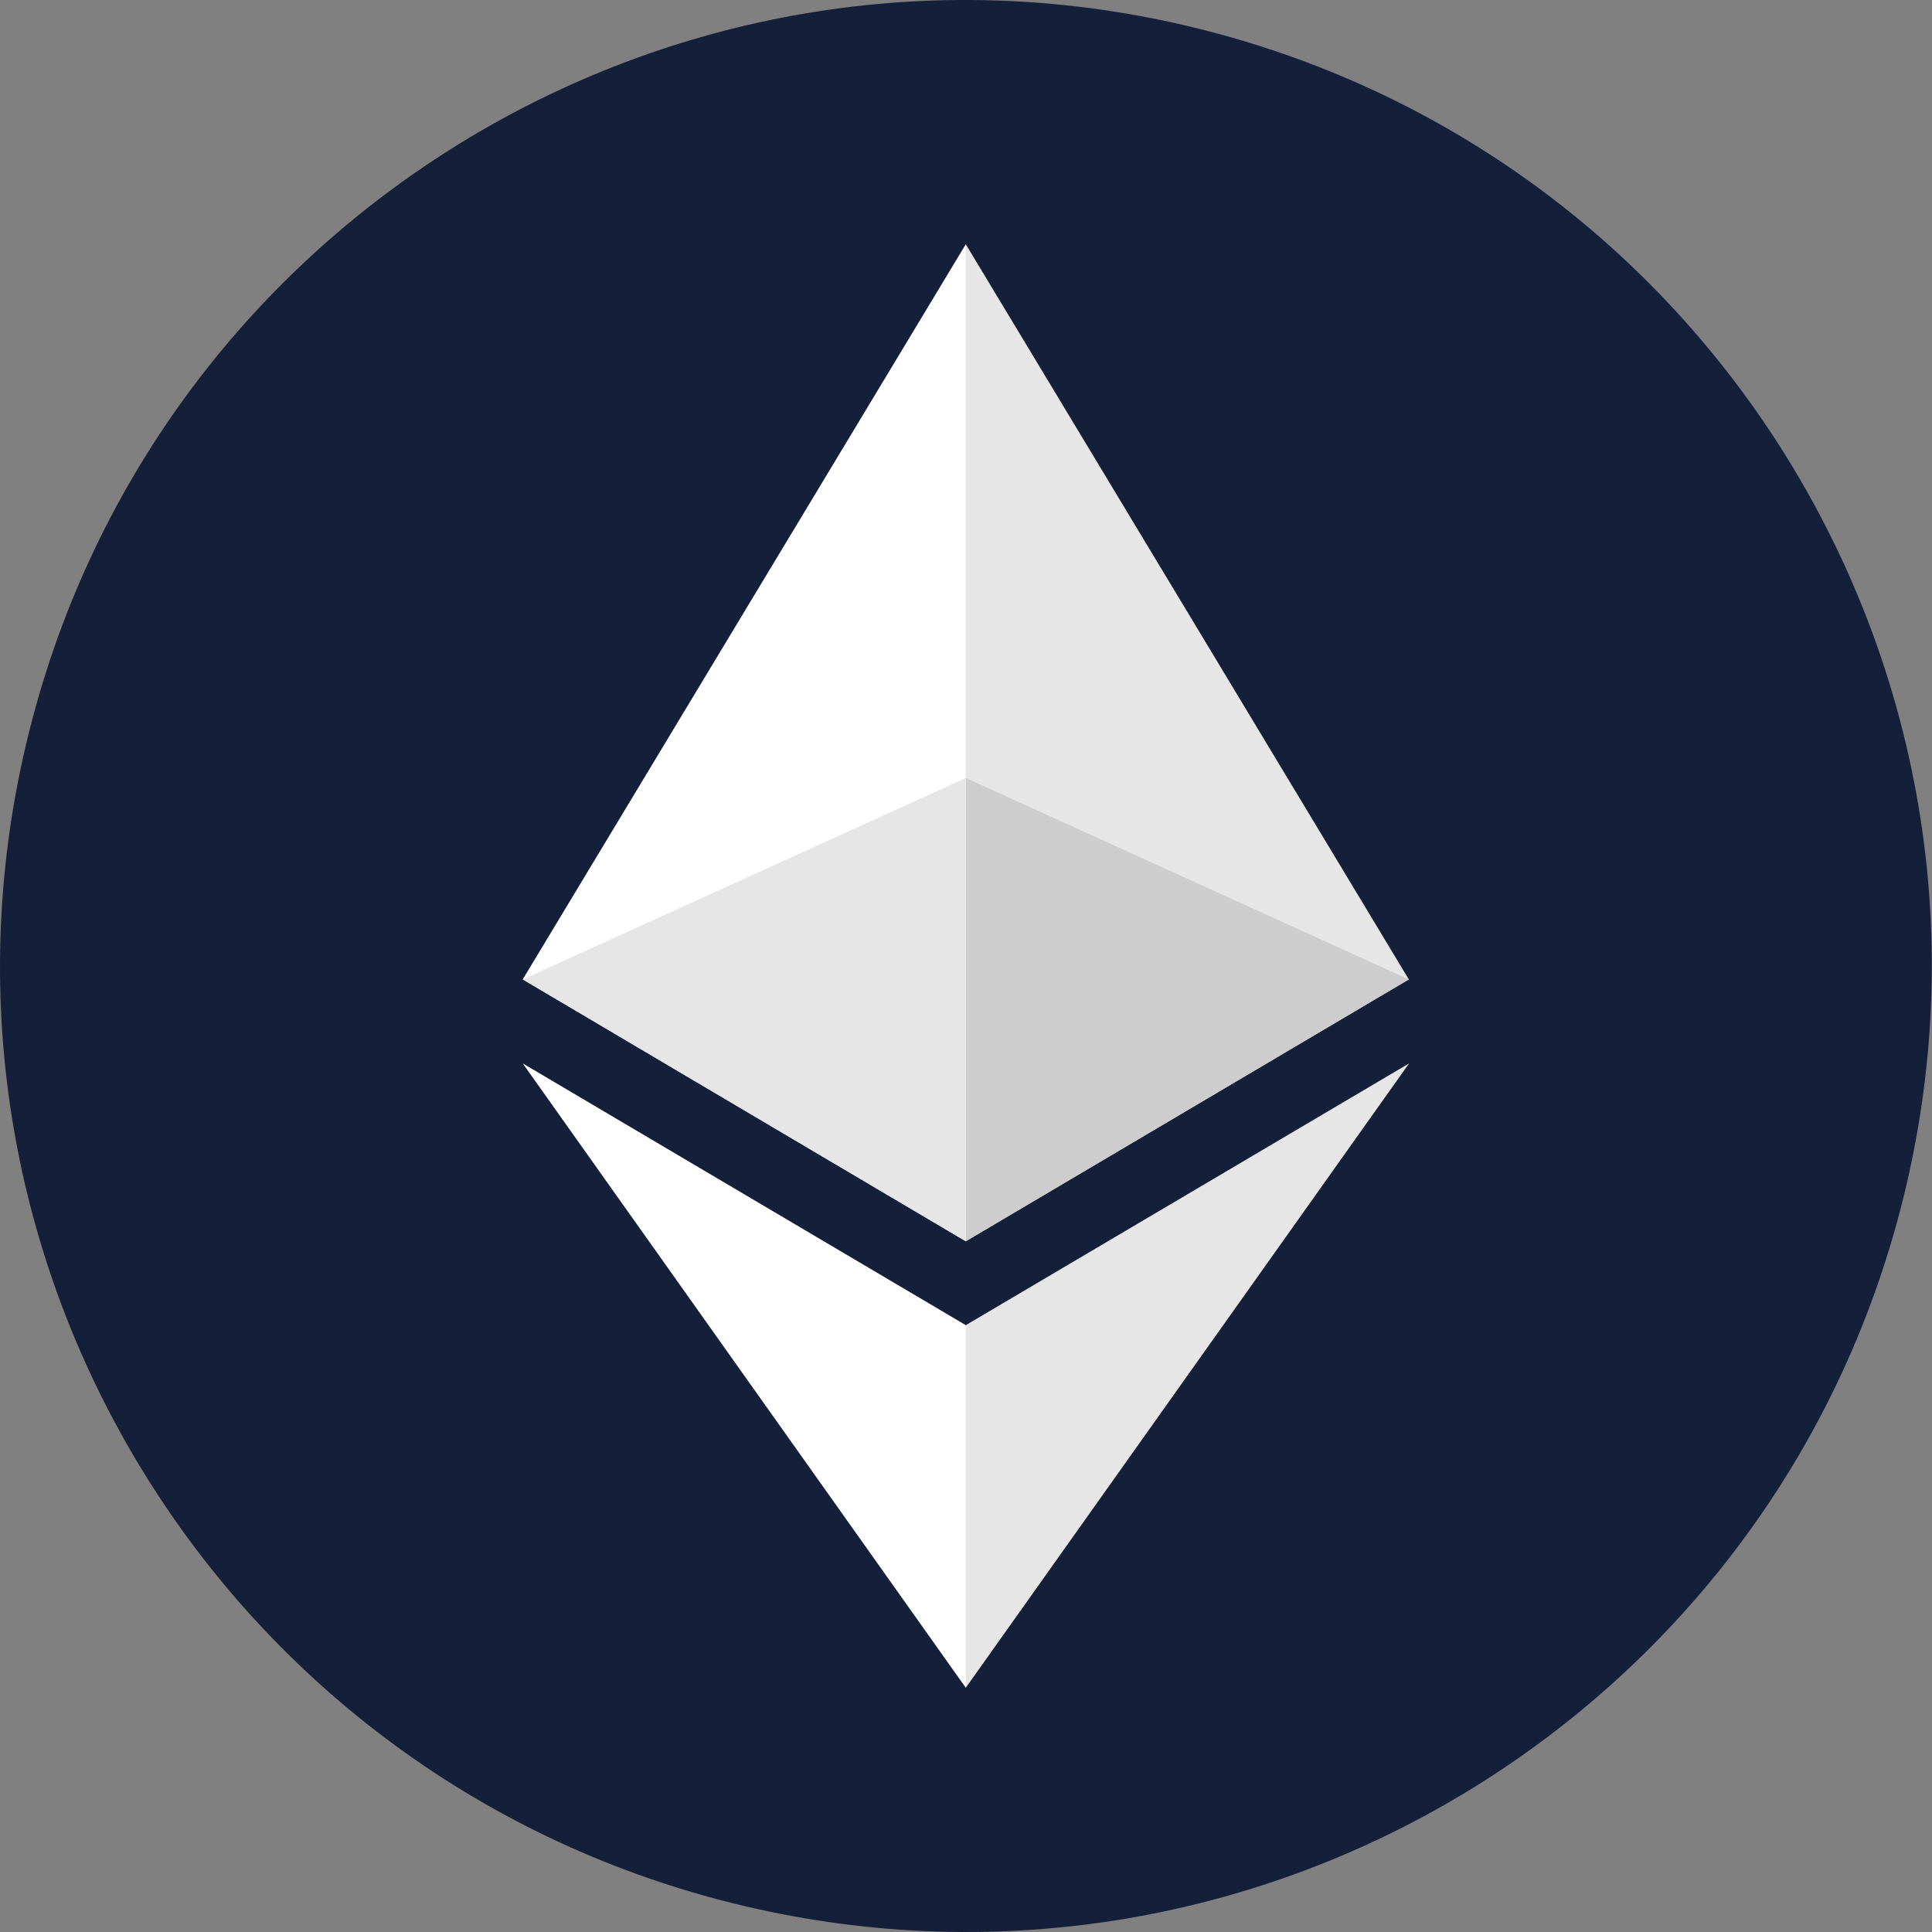
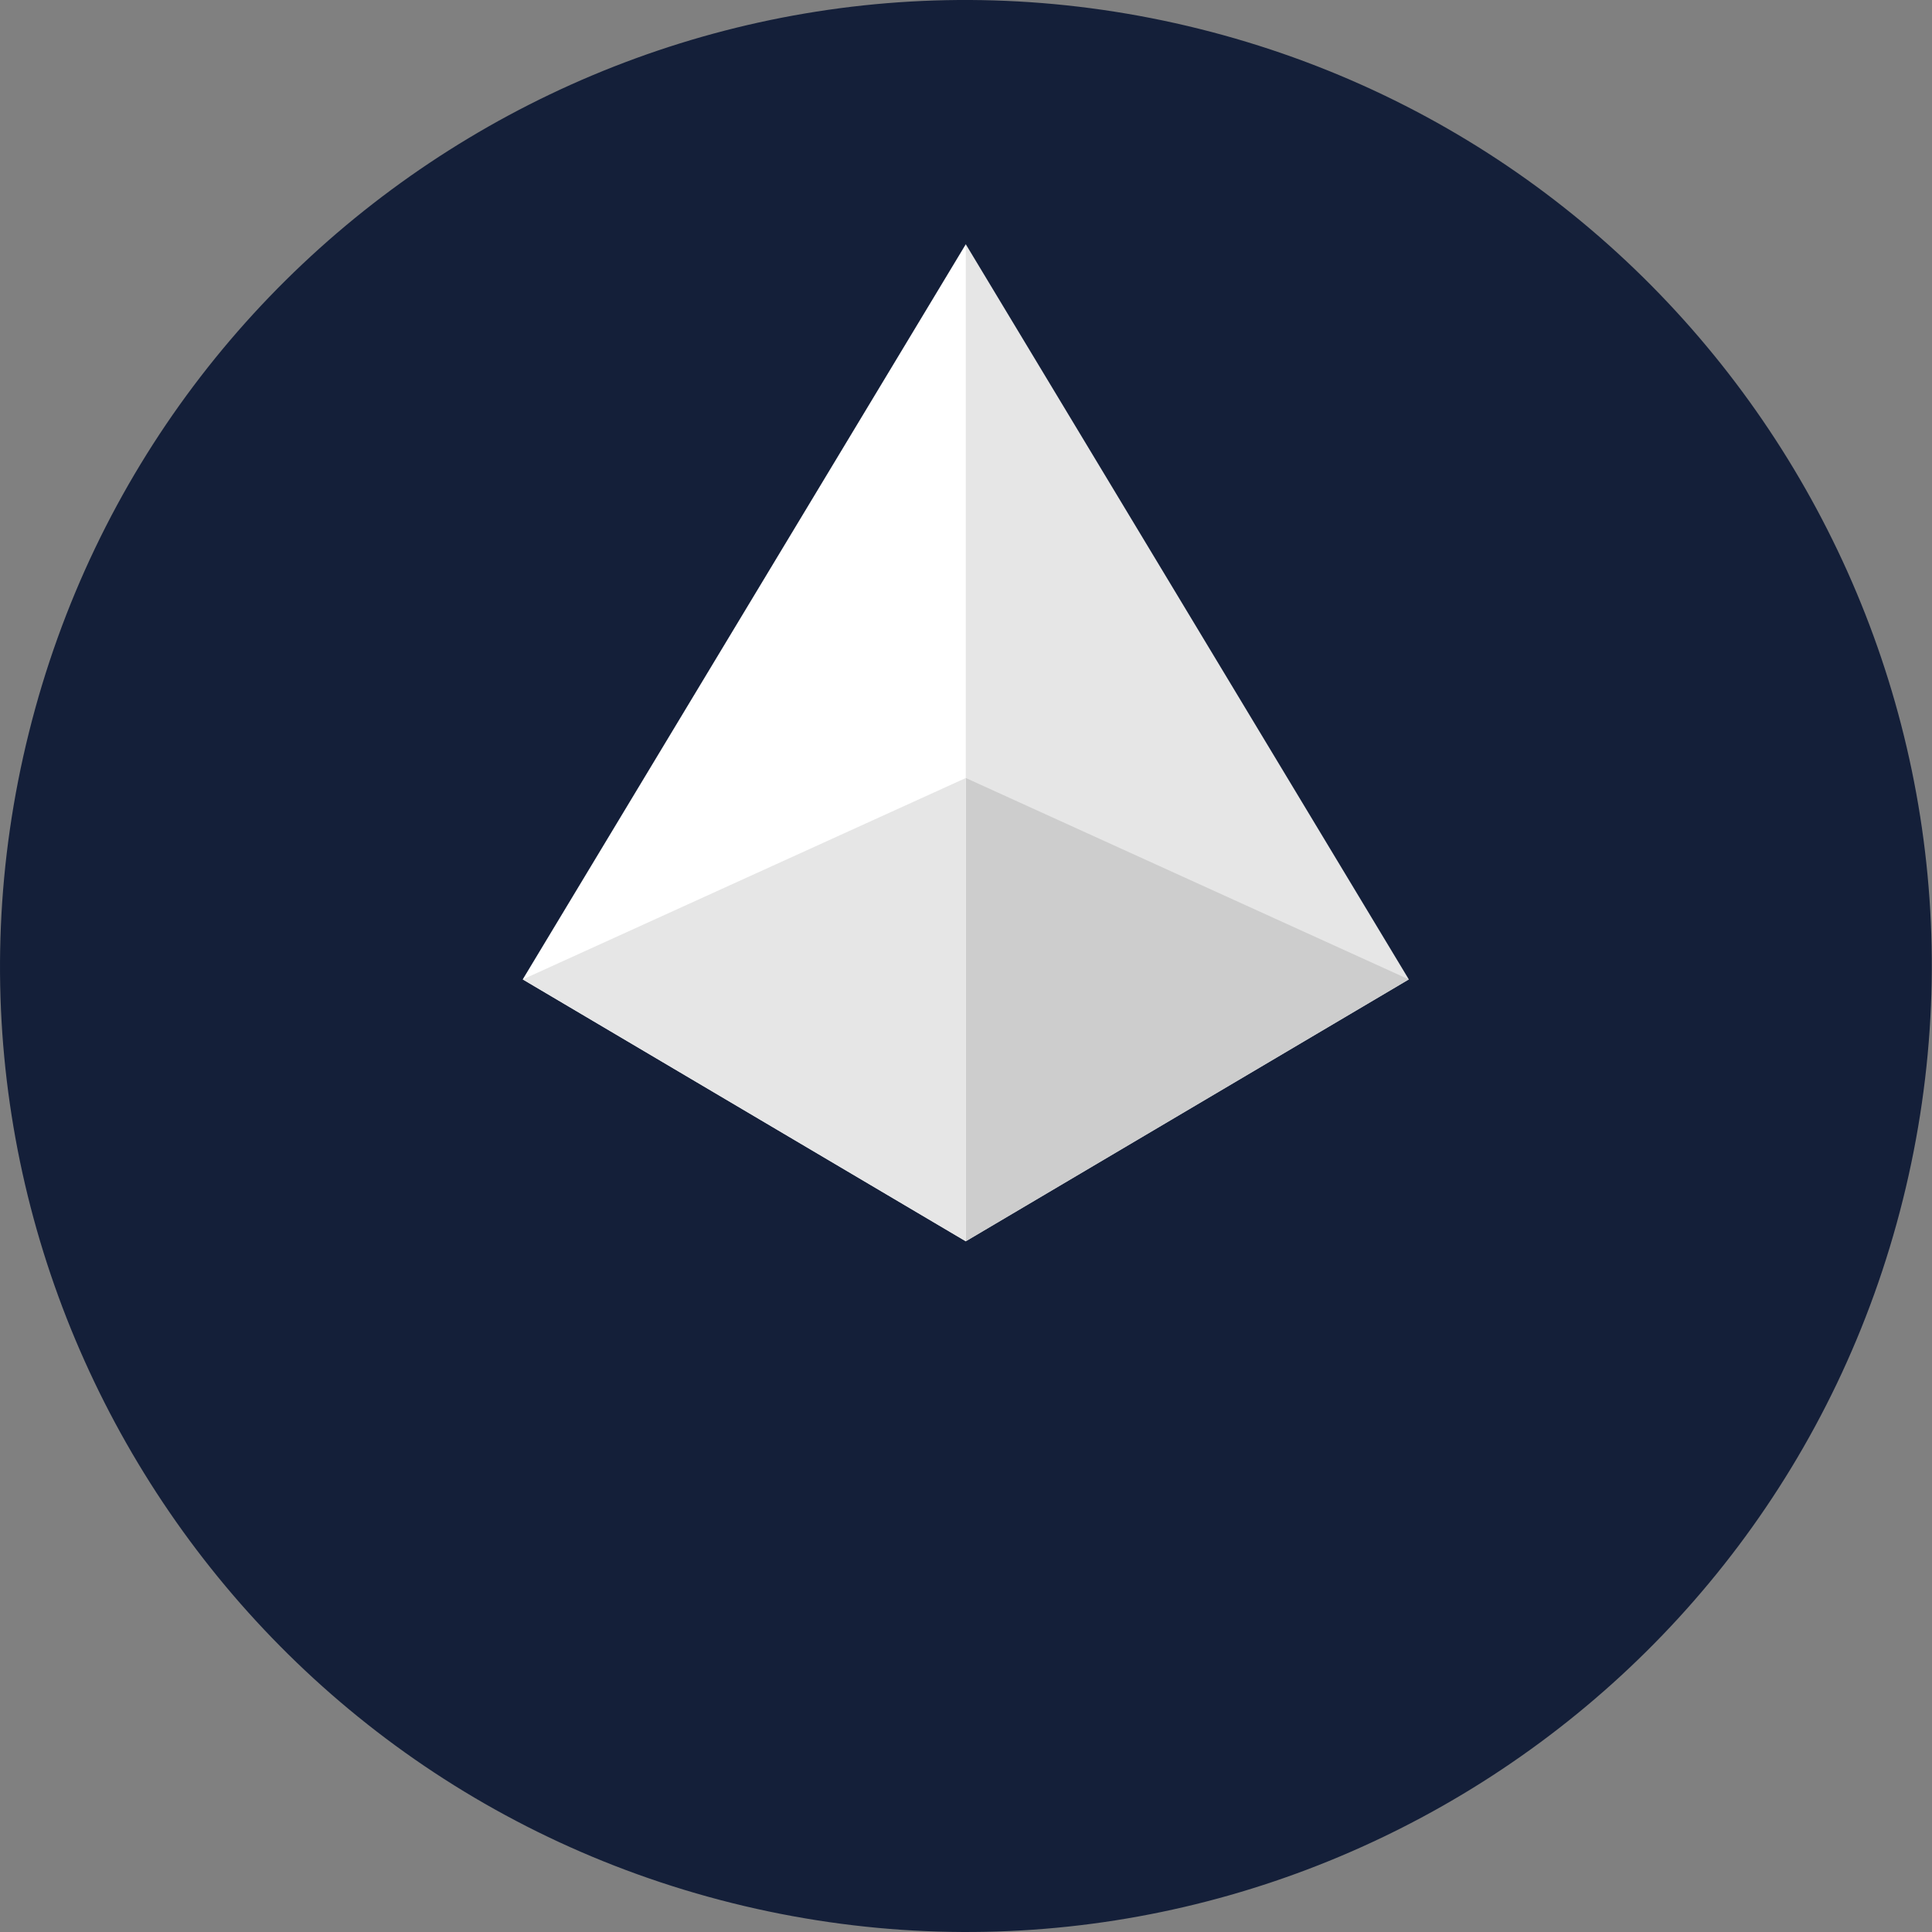
<svg xmlns="http://www.w3.org/2000/svg" width="106" height="106" viewBox="0 0 106 106" fill="none">
  <rect x="0" y="0" width="106" height="106" fill="#808080" stroke="none" />
  <path d="M104.403 65.821c-7.078 28.394-35.836 45.673-64.233 38.592C11.785 97.335-5.494 68.575 1.588 40.185 8.663 11.788 37.42-5.493 65.809 1.585c28.395 7.08 45.674 35.842 38.594 64.237Z" fill="#141F39" />
  <path d="m52.989 13.401-.532 1.805v52.367l.532.53 24.307-14.367L52.988 13.4Z" fill="#E6E6E6" />
  <path d="M52.988 13.401 28.68 53.735l24.308 14.368V13.401Z" fill="#fff" />
-   <path d="m52.988 72.706-.3.365v18.654l.3.874L77.31 58.344 52.988 72.706Z" fill="#E6E6E6" />
-   <path d="M52.988 92.6V72.705L28.68 58.344 52.988 92.6Z" fill="#fff" />
-   <path d="m52.988 68.103 24.307-14.368-24.307-11.05v25.418Z" fill="#CDCDCD" />
+   <path d="m52.988 68.103 24.307-14.368-24.307-11.05v25.418" fill="#CDCDCD" />
  <path d="m28.68 53.735 24.308 14.368V42.686L28.68 53.736Z" fill="#E6E6E6" />
</svg>